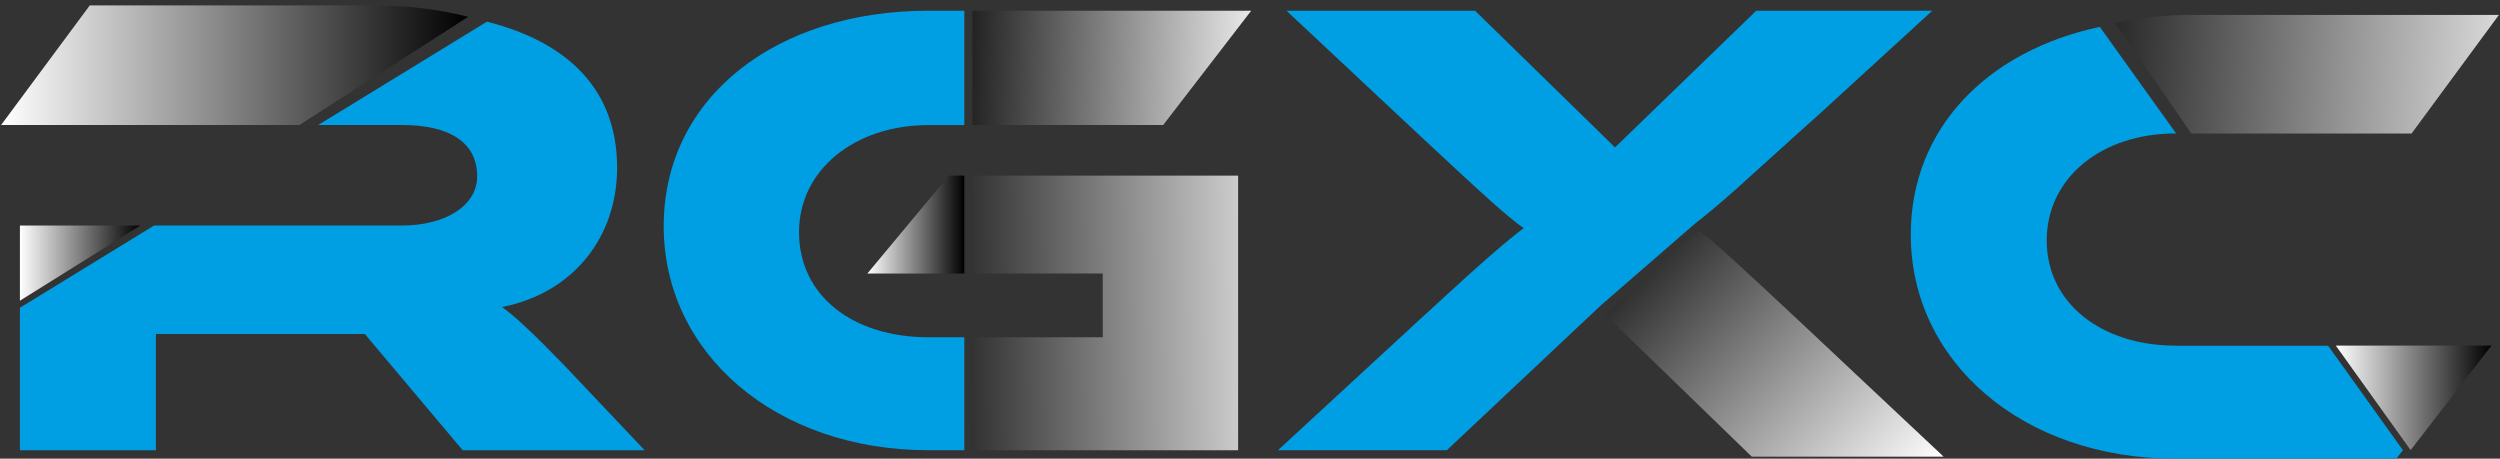
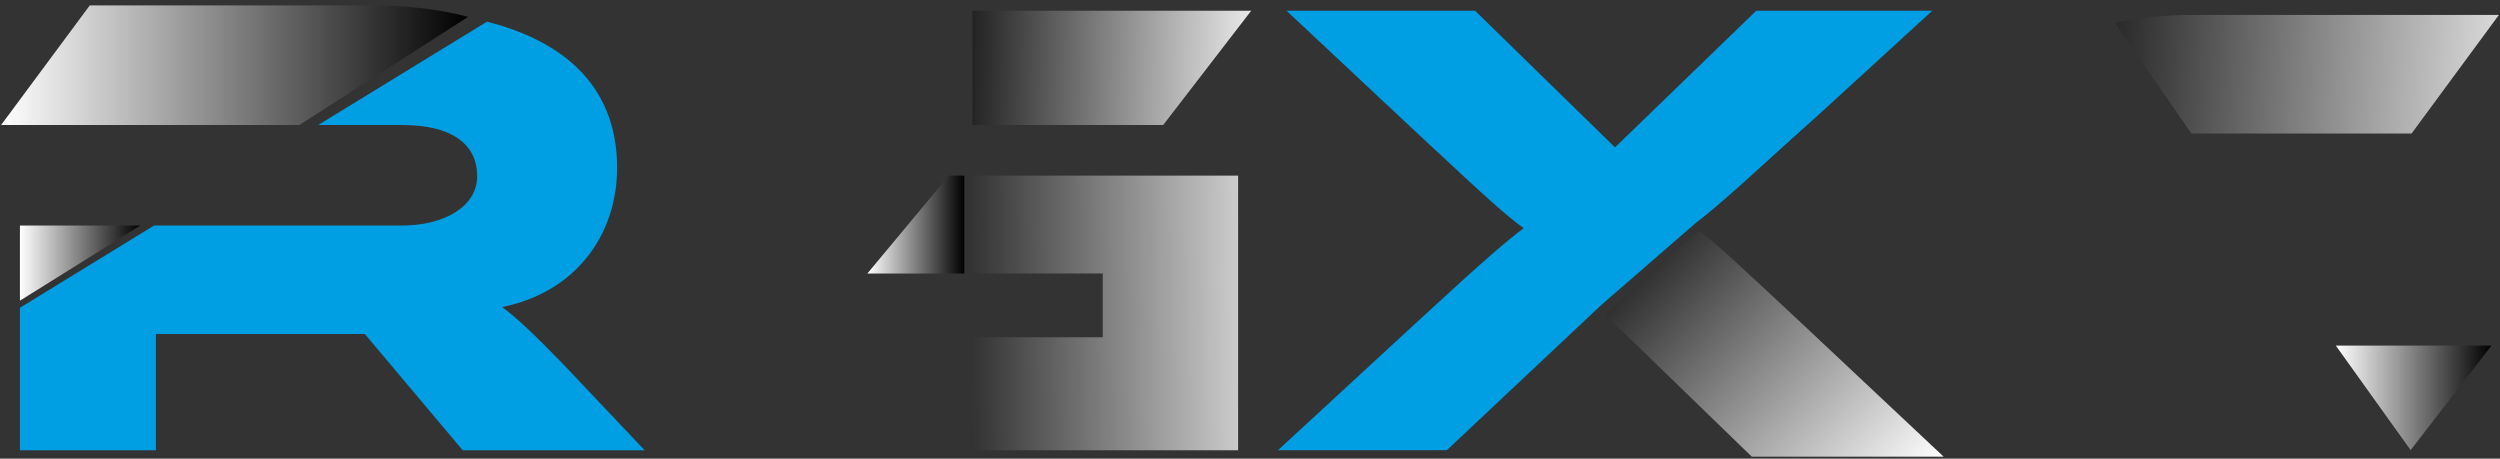
<svg xmlns="http://www.w3.org/2000/svg" version="1.2" baseProfile="tiny" id="Laag_1" x="0px" y="0px" viewBox="0 0 480.71 88.19" overflow="visible" xml:space="preserve">
  <rect x="0" y="0" width="480.71" height="88.19" fill="#333333" stroke="none" />
  <g>
    <g>
      <linearGradient id="SVGID_1_" gradientUnits="userSpaceOnUse" x1="3.83" y1="50.597" x2="26.97" y2="50.597">
        <stop offset="0" style="stop-color:#FFFFFF" />
        <stop offset="1" style="stop-color:#000000" />
      </linearGradient>
      <polygon fill="url(#SVGID_1_)" points="3.83,43.37 3.83,57.82 26.97,43.37   " />
      <path fill="#009FE3" d="M96.55,59.04c13.9-2.78,22.11-13.64,22.11-26.78c0-16.65-11.56-24.7-25.03-28.09L61.18,24.04h16.17    c8.97,0,14.4,3.28,14.4,9.85c0,5.81-6.32,9.47-14.4,9.47H29.63L3.83,59.18v27.4h26.15V64.22h40.17l18.82,22.36h34.99l-15.54-16.42    C102.62,64.22,99.46,61.18,96.55,59.04z" />
      <linearGradient id="SVGID_00000098931858153408862730000001318032306729632410_" gradientUnits="userSpaceOnUse" x1="0.207" y1="12.544" x2="90.005" y2="12.544">
        <stop offset="0" style="stop-color:#FFFFFF" />
        <stop offset="1" style="stop-color:#000000" />
      </linearGradient>
      <path fill="url(#SVGID_00000098931858153408862730000001318032306729632410_)" d="M71.58,1.04H17.26l-17.05,23h57.35l32.45-20.8    C83.96,1.65,77.53,1.04,71.58,1.04z" />
    </g>
    <g>
      <linearGradient id="SVGID_00000102505772644860811920000013902536608283489974_" gradientUnits="userSpaceOnUse" x1="246.394" y1="13.841" x2="177.351" y2="12.175">
        <stop offset="0" style="stop-color:#FFFFFF" />
        <stop offset="1" style="stop-color:#000000" />
      </linearGradient>
      <polygon fill="url(#SVGID_00000102505772644860811920000013902536608283489974_)" points="223.66,24.04 240.59,2.06 186.97,2.06     186.97,24.04   " />
      <linearGradient id="SVGID_00000139295294307161409250000016702297705960636070_" gradientUnits="userSpaceOnUse" x1="255.493" y1="59.724" x2="169.798" y2="60.621">
        <stop offset="0" style="stop-color:#FFFFFF" />
        <stop offset="1" style="stop-color:#000000" />
      </linearGradient>
      <polygon fill="url(#SVGID_00000139295294307161409250000016702297705960636070_)" points="186.97,52.59 212.04,52.59     212.04,64.85 186.97,64.85 186.97,86.58 238.07,86.58 238.07,33.77 186.97,33.77   " />
      <linearGradient id="SVGID_00000013879744679892002220000017762675709506216080_" gradientUnits="userSpaceOnUse" x1="166.785" y1="43.183" x2="185.419" y2="43.183">
        <stop offset="0" style="stop-color:#FFFFFF" />
        <stop offset="1" style="stop-color:#000000" />
      </linearGradient>
      <polygon fill="url(#SVGID_00000013879744679892002220000017762675709506216080_)" points="166.78,52.59 185.42,52.59     185.42,33.77 182.45,33.77   " />
-       <path fill="#009FE3" d="M178.53,64.85c-14.53,0-24.89-7.96-24.89-20.21c0-12,10.74-20.59,24.89-20.59h6.89V2.06h-6.89    c-29.31,0-50.91,16.68-50.91,41.43c0,24.51,21.6,43.08,50.91,43.08h6.89V64.85H178.53z" />
    </g>
    <g>
      <line x1="307.88" y1="58.66" x2="278.2" y2="86.58" />
-       <path d="M344.9,26.44l5.13-4.69l-15.77,14.23C336.89,33.66,340.29,30.61,344.9,26.44z" />
+       <path d="M344.9,26.44l5.13-4.69l-15.77,14.23z" />
      <linearGradient id="SVGID_00000150078603262223216220000001105453394200537018_" gradientUnits="userSpaceOnUse" x1="365.388" y1="97.137" x2="305.632" y2="41.416">
        <stop offset="0" style="stop-color:#FFFFFF" />
        <stop offset="1" style="stop-color:#000000" />
      </linearGradient>
      <path fill="url(#SVGID_00000150078603262223216220000001105453394200537018_)" d="M326.55,44.32l-17.91,16.16l28.2,27.33h36.89    l-27.03-25.39C333.52,50.1,329.53,46.38,326.55,44.32z" />
      <path fill="#009FE3" d="M326.07,42.87c1.92-1.46,4.12-3.29,8.19-6.89l15.77-14.23l21.52-19.69H337.7l-27.16,26.28L283.63,2.06    h-36.26l25.9,24.25c13.26,12.38,16.55,15.29,19.71,17.56c-3.16,2.4-6.82,5.43-19.71,17.31l-27.54,25.39h32.47l29.69-27.92" />
    </g>
    <g>
      <linearGradient id="SVGID_00000119799979341147091650000013759187385319624590_" gradientUnits="userSpaceOnUse" x1="495.6" y1="17.016" x2="389.154" y2="10.483">
        <stop offset="0" style="stop-color:#FFFFFF" />
        <stop offset="1" style="stop-color:#000000" />
      </linearGradient>
      <path fill="url(#SVGID_00000119799979341147091650000013759187385319624590_)" d="M463.7,25.68l16.8-22.81h-59.25    c-5.11,0-9.99,0.54-14.56,1.54l14.67,21.27H463.7z" />
      <linearGradient id="SVGID_00000154393089737887837680000011618527757528307113_" gradientUnits="userSpaceOnUse" x1="449.144" y1="76.505" x2="479.055" y2="76.505">
        <stop offset="0" style="stop-color:#FFFFFF" />
        <stop offset="1" style="stop-color:#000000" />
      </linearGradient>
      <polygon fill="url(#SVGID_00000154393089737887837680000011618527757528307113_)" points="449.14,66.46 463.53,86.55     479.06,66.46   " />
-       <path fill="#009FE3" d="M418.31,66.46c-14.27,0-24.76-8.21-24.76-20.21c0-12.13,10.61-20.59,24.76-20.59h0.12L403.76,5.17    c-21.62,4.59-36.35,19.51-36.35,39.95c0,24.51,21.6,43.08,50.91,43.08h42.45l1.27-1.64l-14.38-20.08H418.31z" />
    </g>
  </g>
</svg>